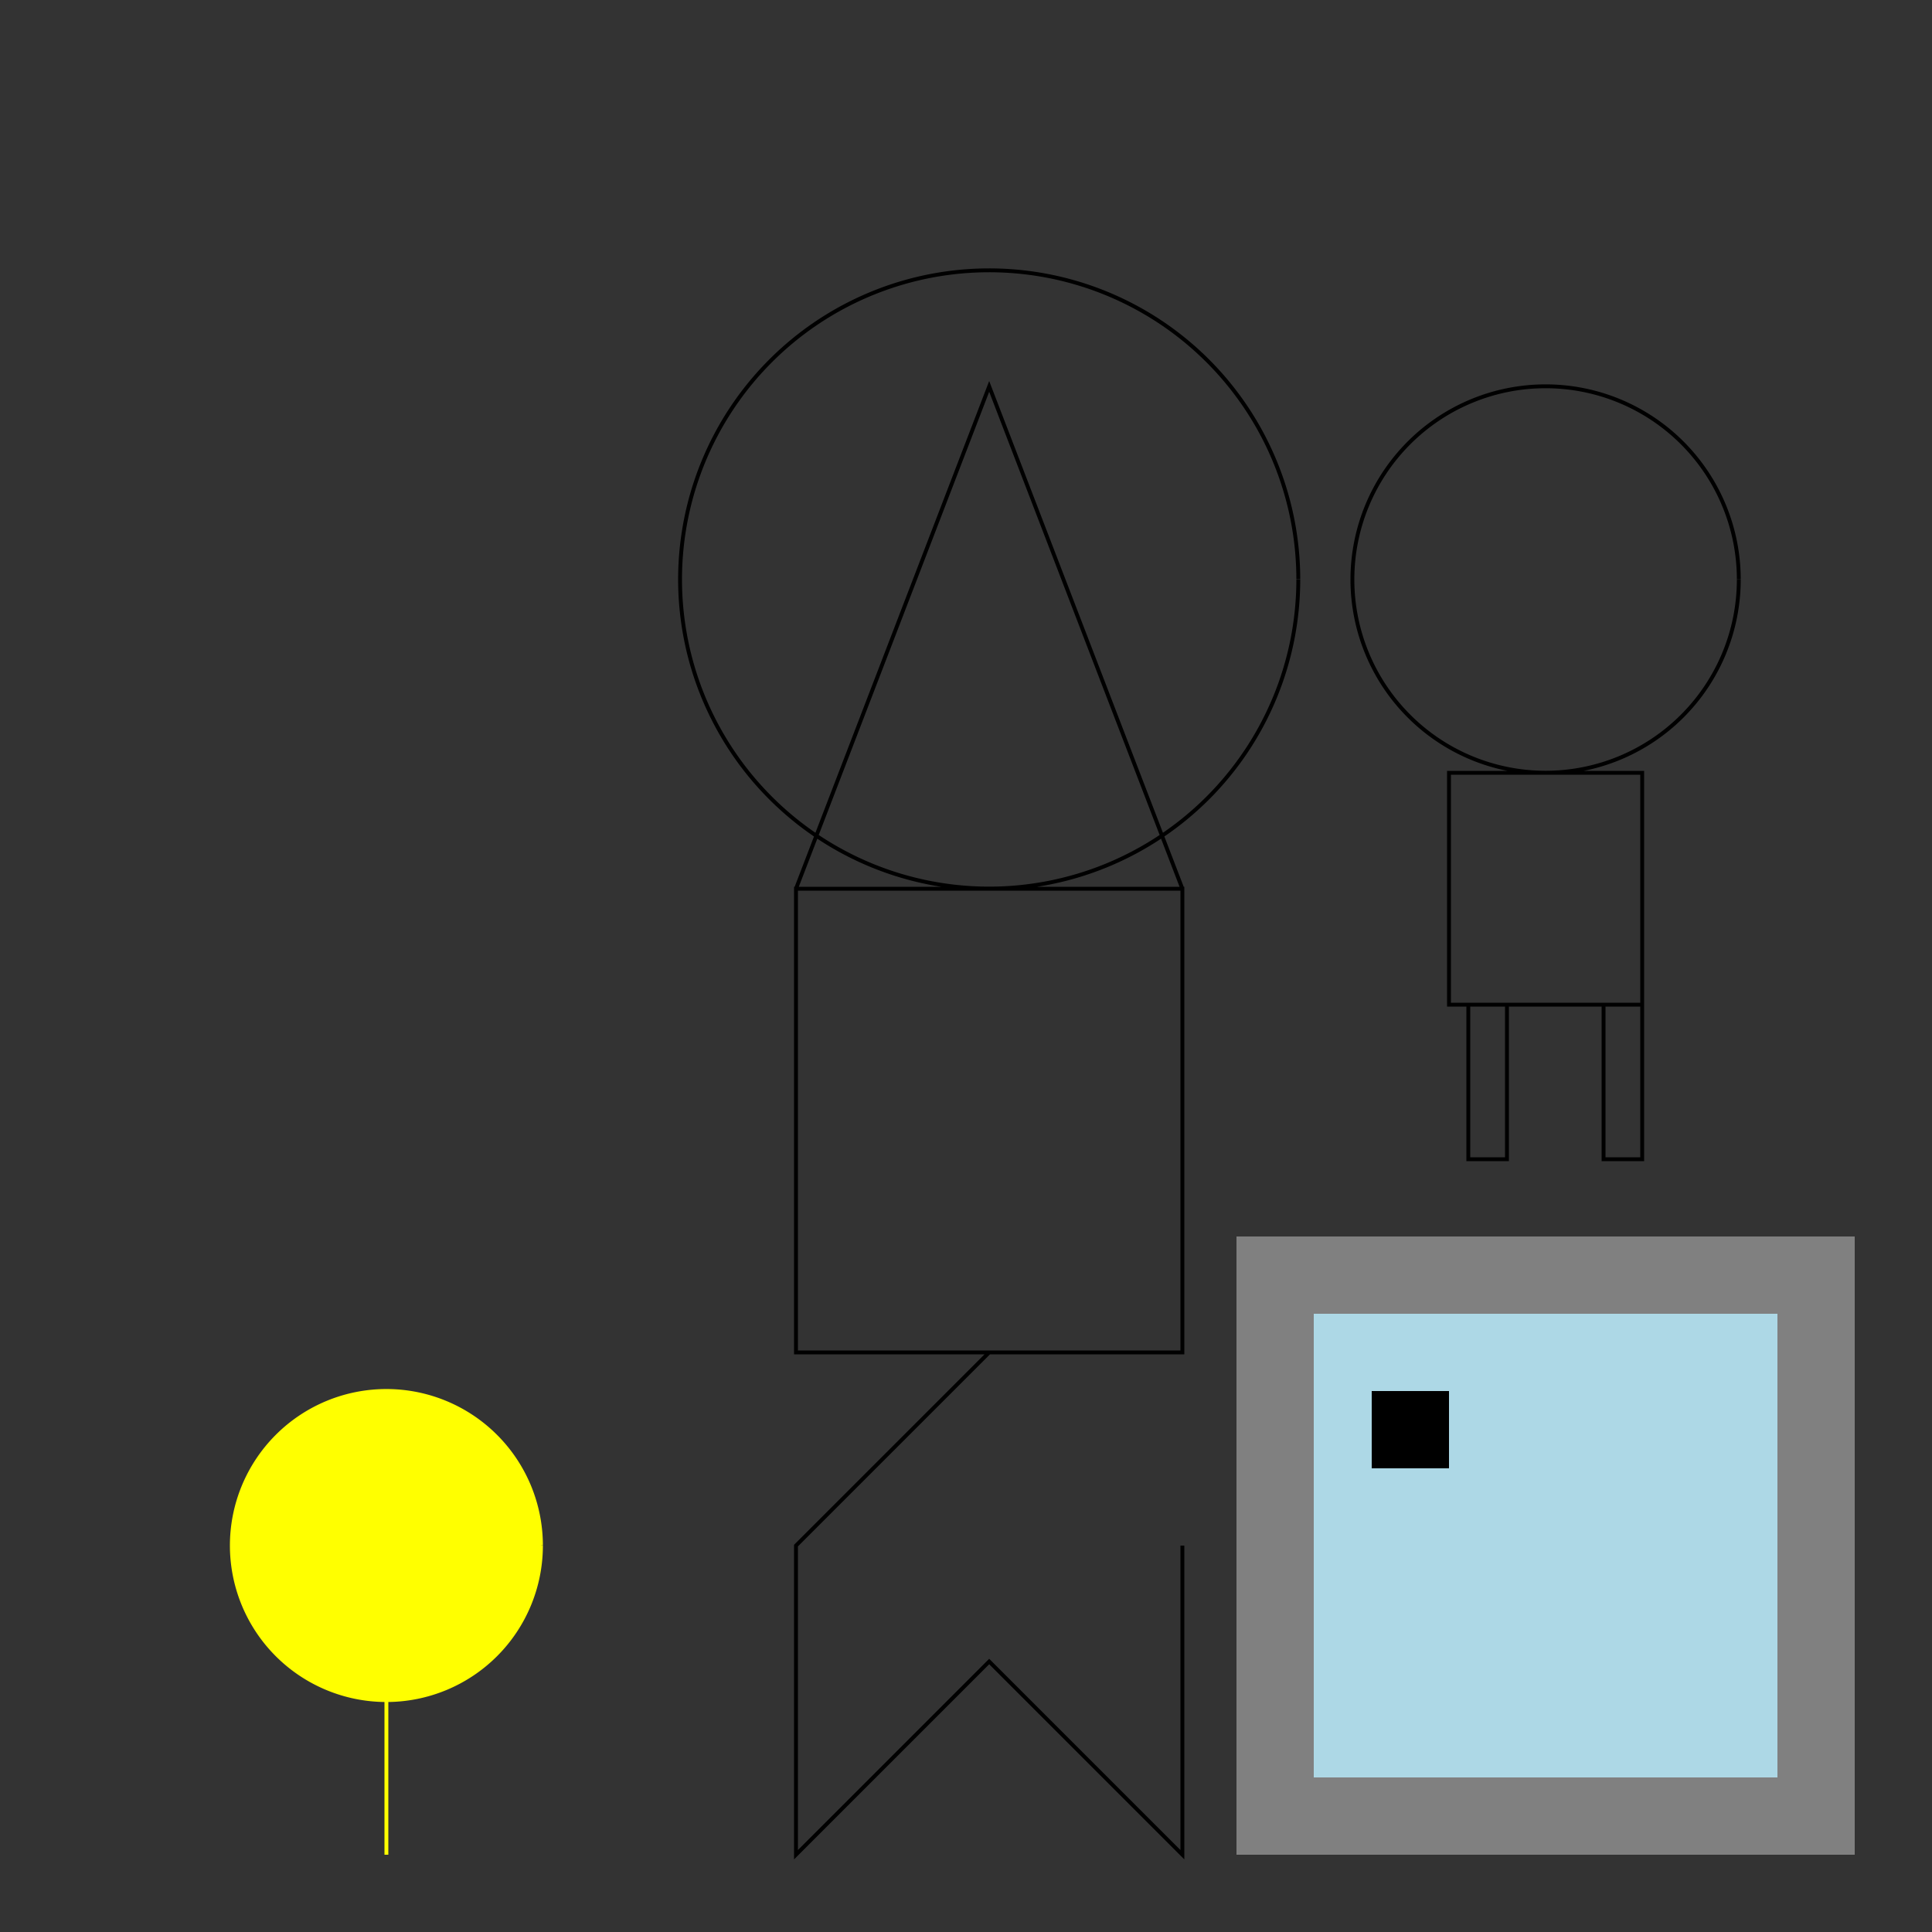
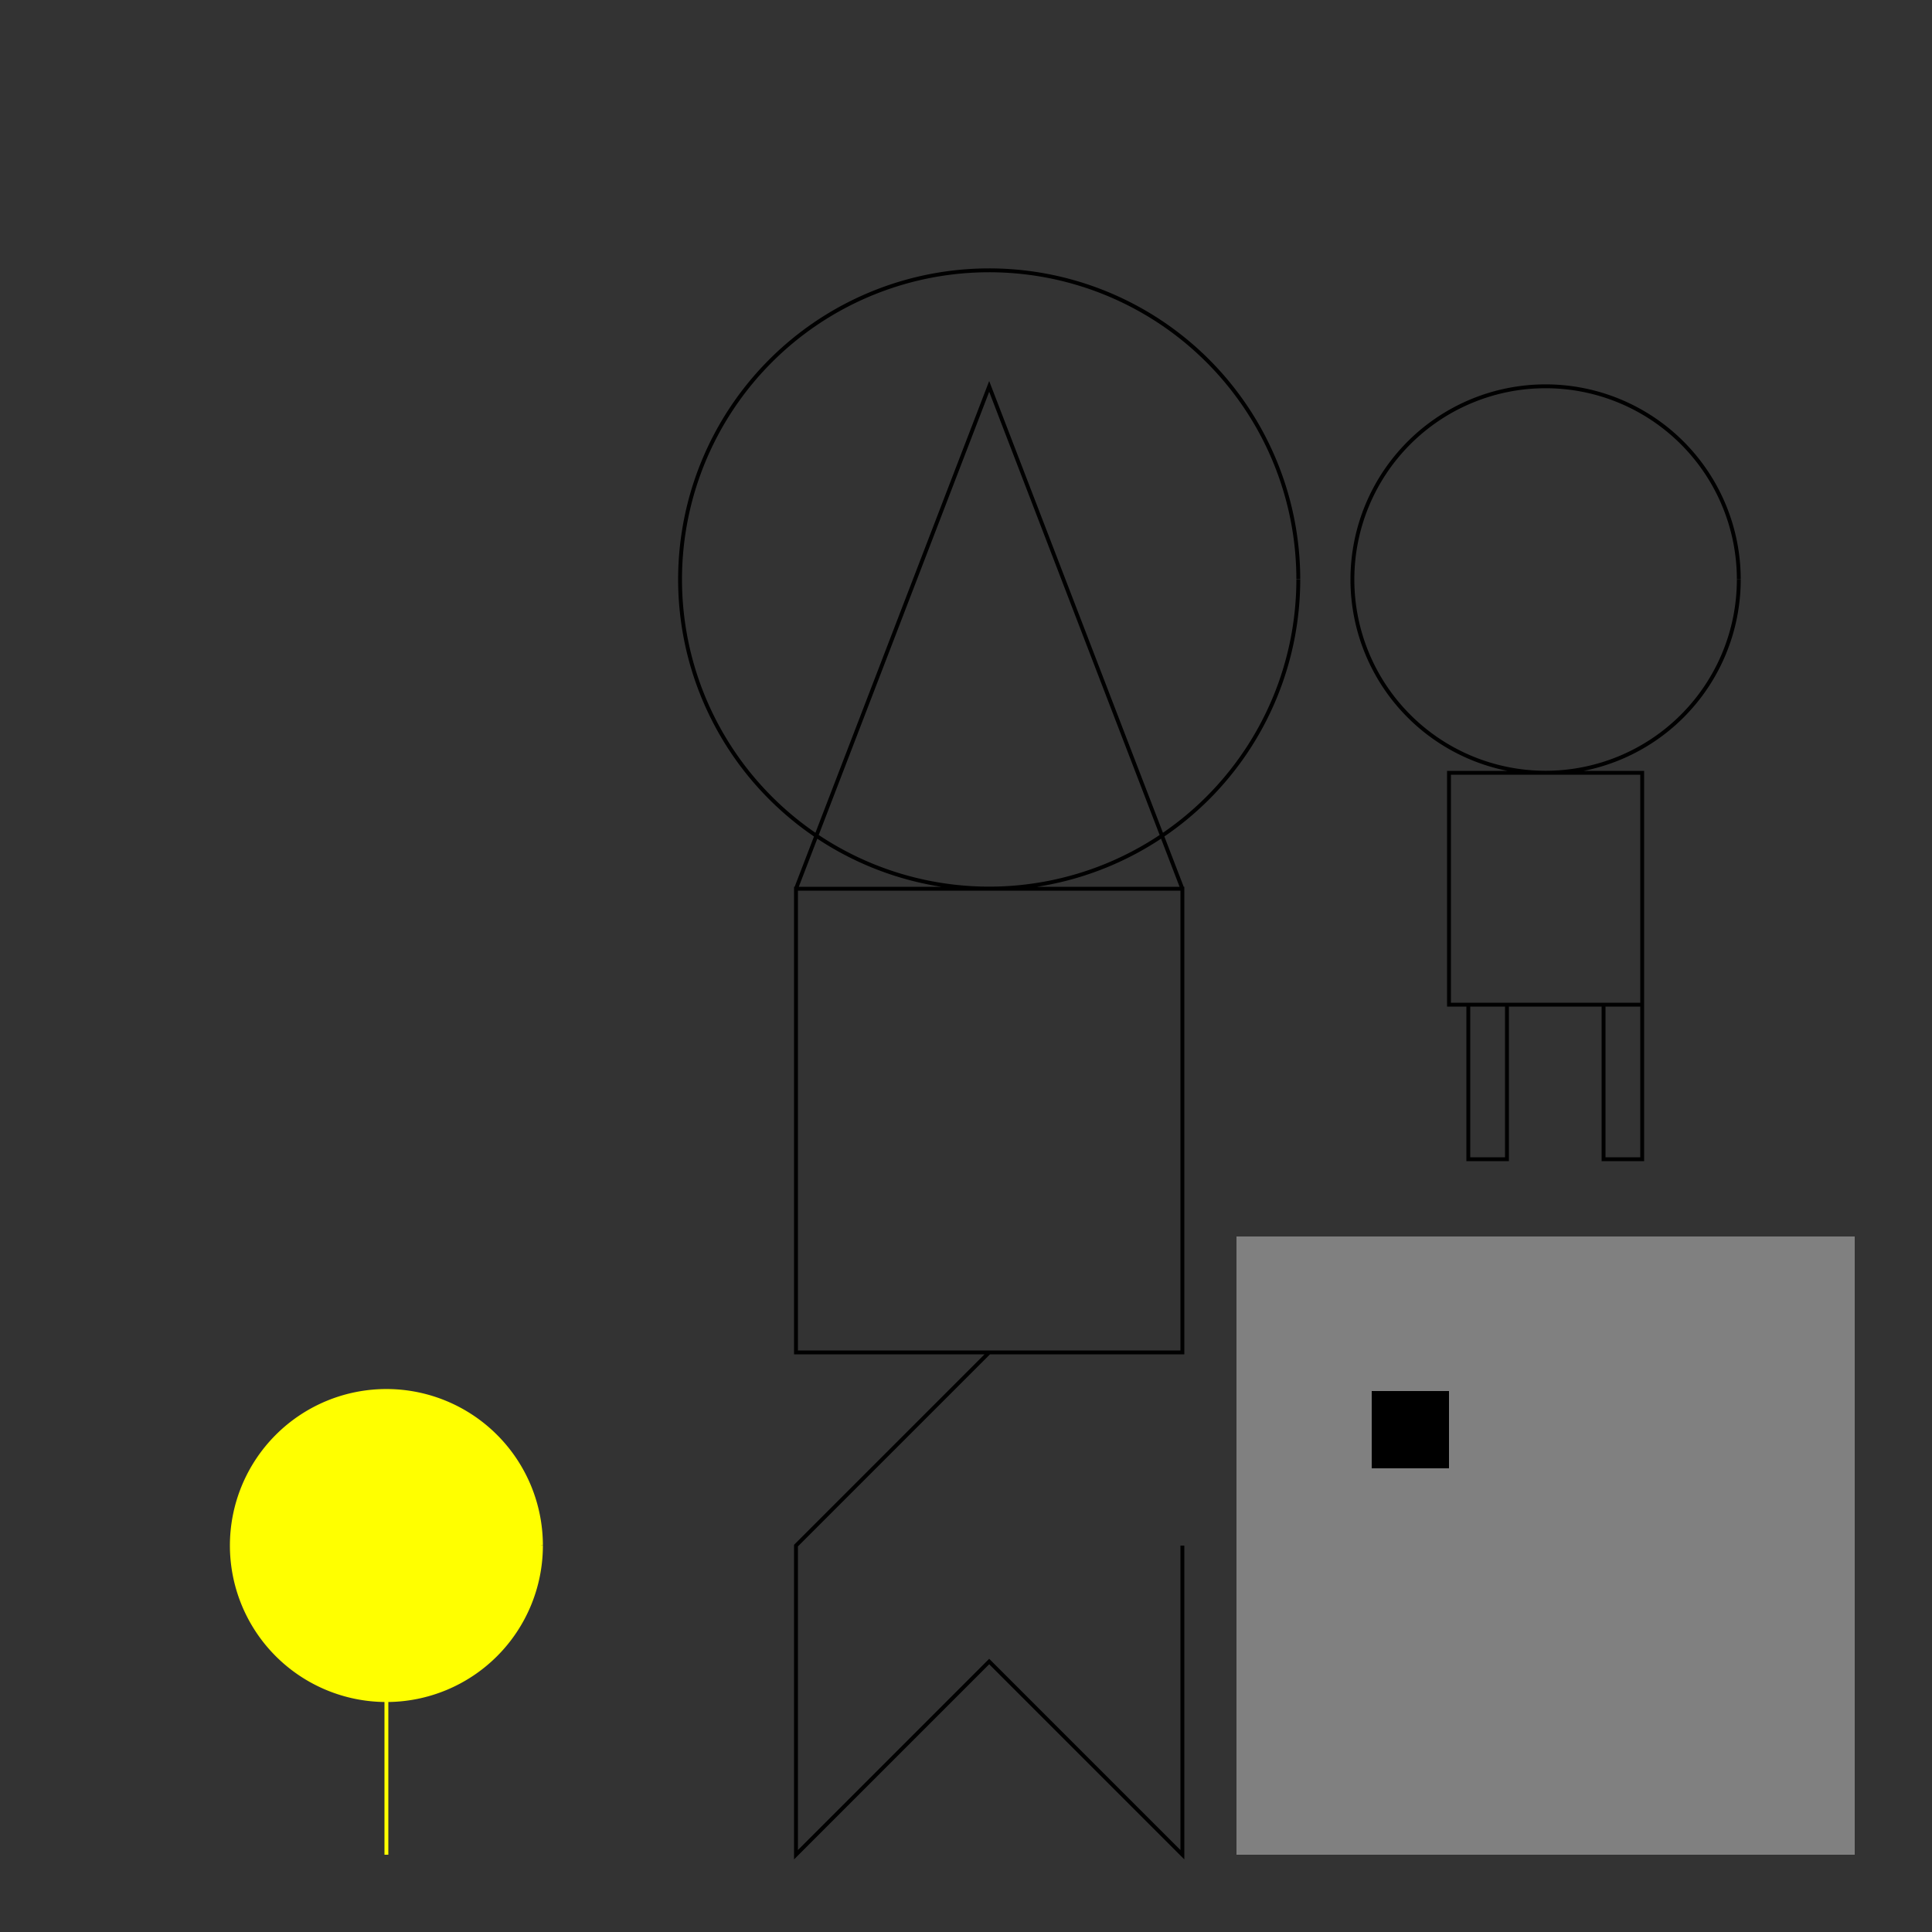
<svg xmlns="http://www.w3.org/2000/svg" width="500" height="500">
  <rect width="100%" height="100%" fill="#333333" stroke="none" />
  <defs />
  <g>
    <path fill="none" stroke="#000000" paint-order="fill stroke markers" d=" M 336 150 A 80 80 0 1 1 336 149.92 M 206 230 L 306 230 L 306 350 L 206 350 L 206 230 Z M 206 230 L 256 100 L 306 230 M 256 350 L 206 400 L 206 480 L 256 430 L 306 480 L 306 400" stroke-miterlimit="10" stroke-dasharray="" />
    <path fill="none" stroke="#000000" paint-order="fill stroke markers" d=" M 450 150 A 50 50 0 1 1 450 149.95 M 375 200 L 425 200 L 425 260 L 375 260 L 375 200 Z M 380 260 L 390 260 L 390 300 L 380 300 L 380 260 Z M 415 260 L 425 260 L 425 300 L 415 300 L 415 260 Z" stroke-miterlimit="10" stroke-dasharray="" />
    <path fill="yellow" stroke="yellow" paint-order="stroke fill markers" d=" M 140 400 A 40 40 0 1 1 140 399.96 M 100 440 L 100 480" stroke-miterlimit="10" stroke-dasharray="" />
    <rect fill="gray" stroke="none" x="320" y="320" width="160" height="160" />
-     <rect fill="lightblue" stroke="none" x="340" y="340" width="120" height="120" />
    <rect fill="black" stroke="none" x="355" y="360" width="20" height="20" />
  </g>
</svg>